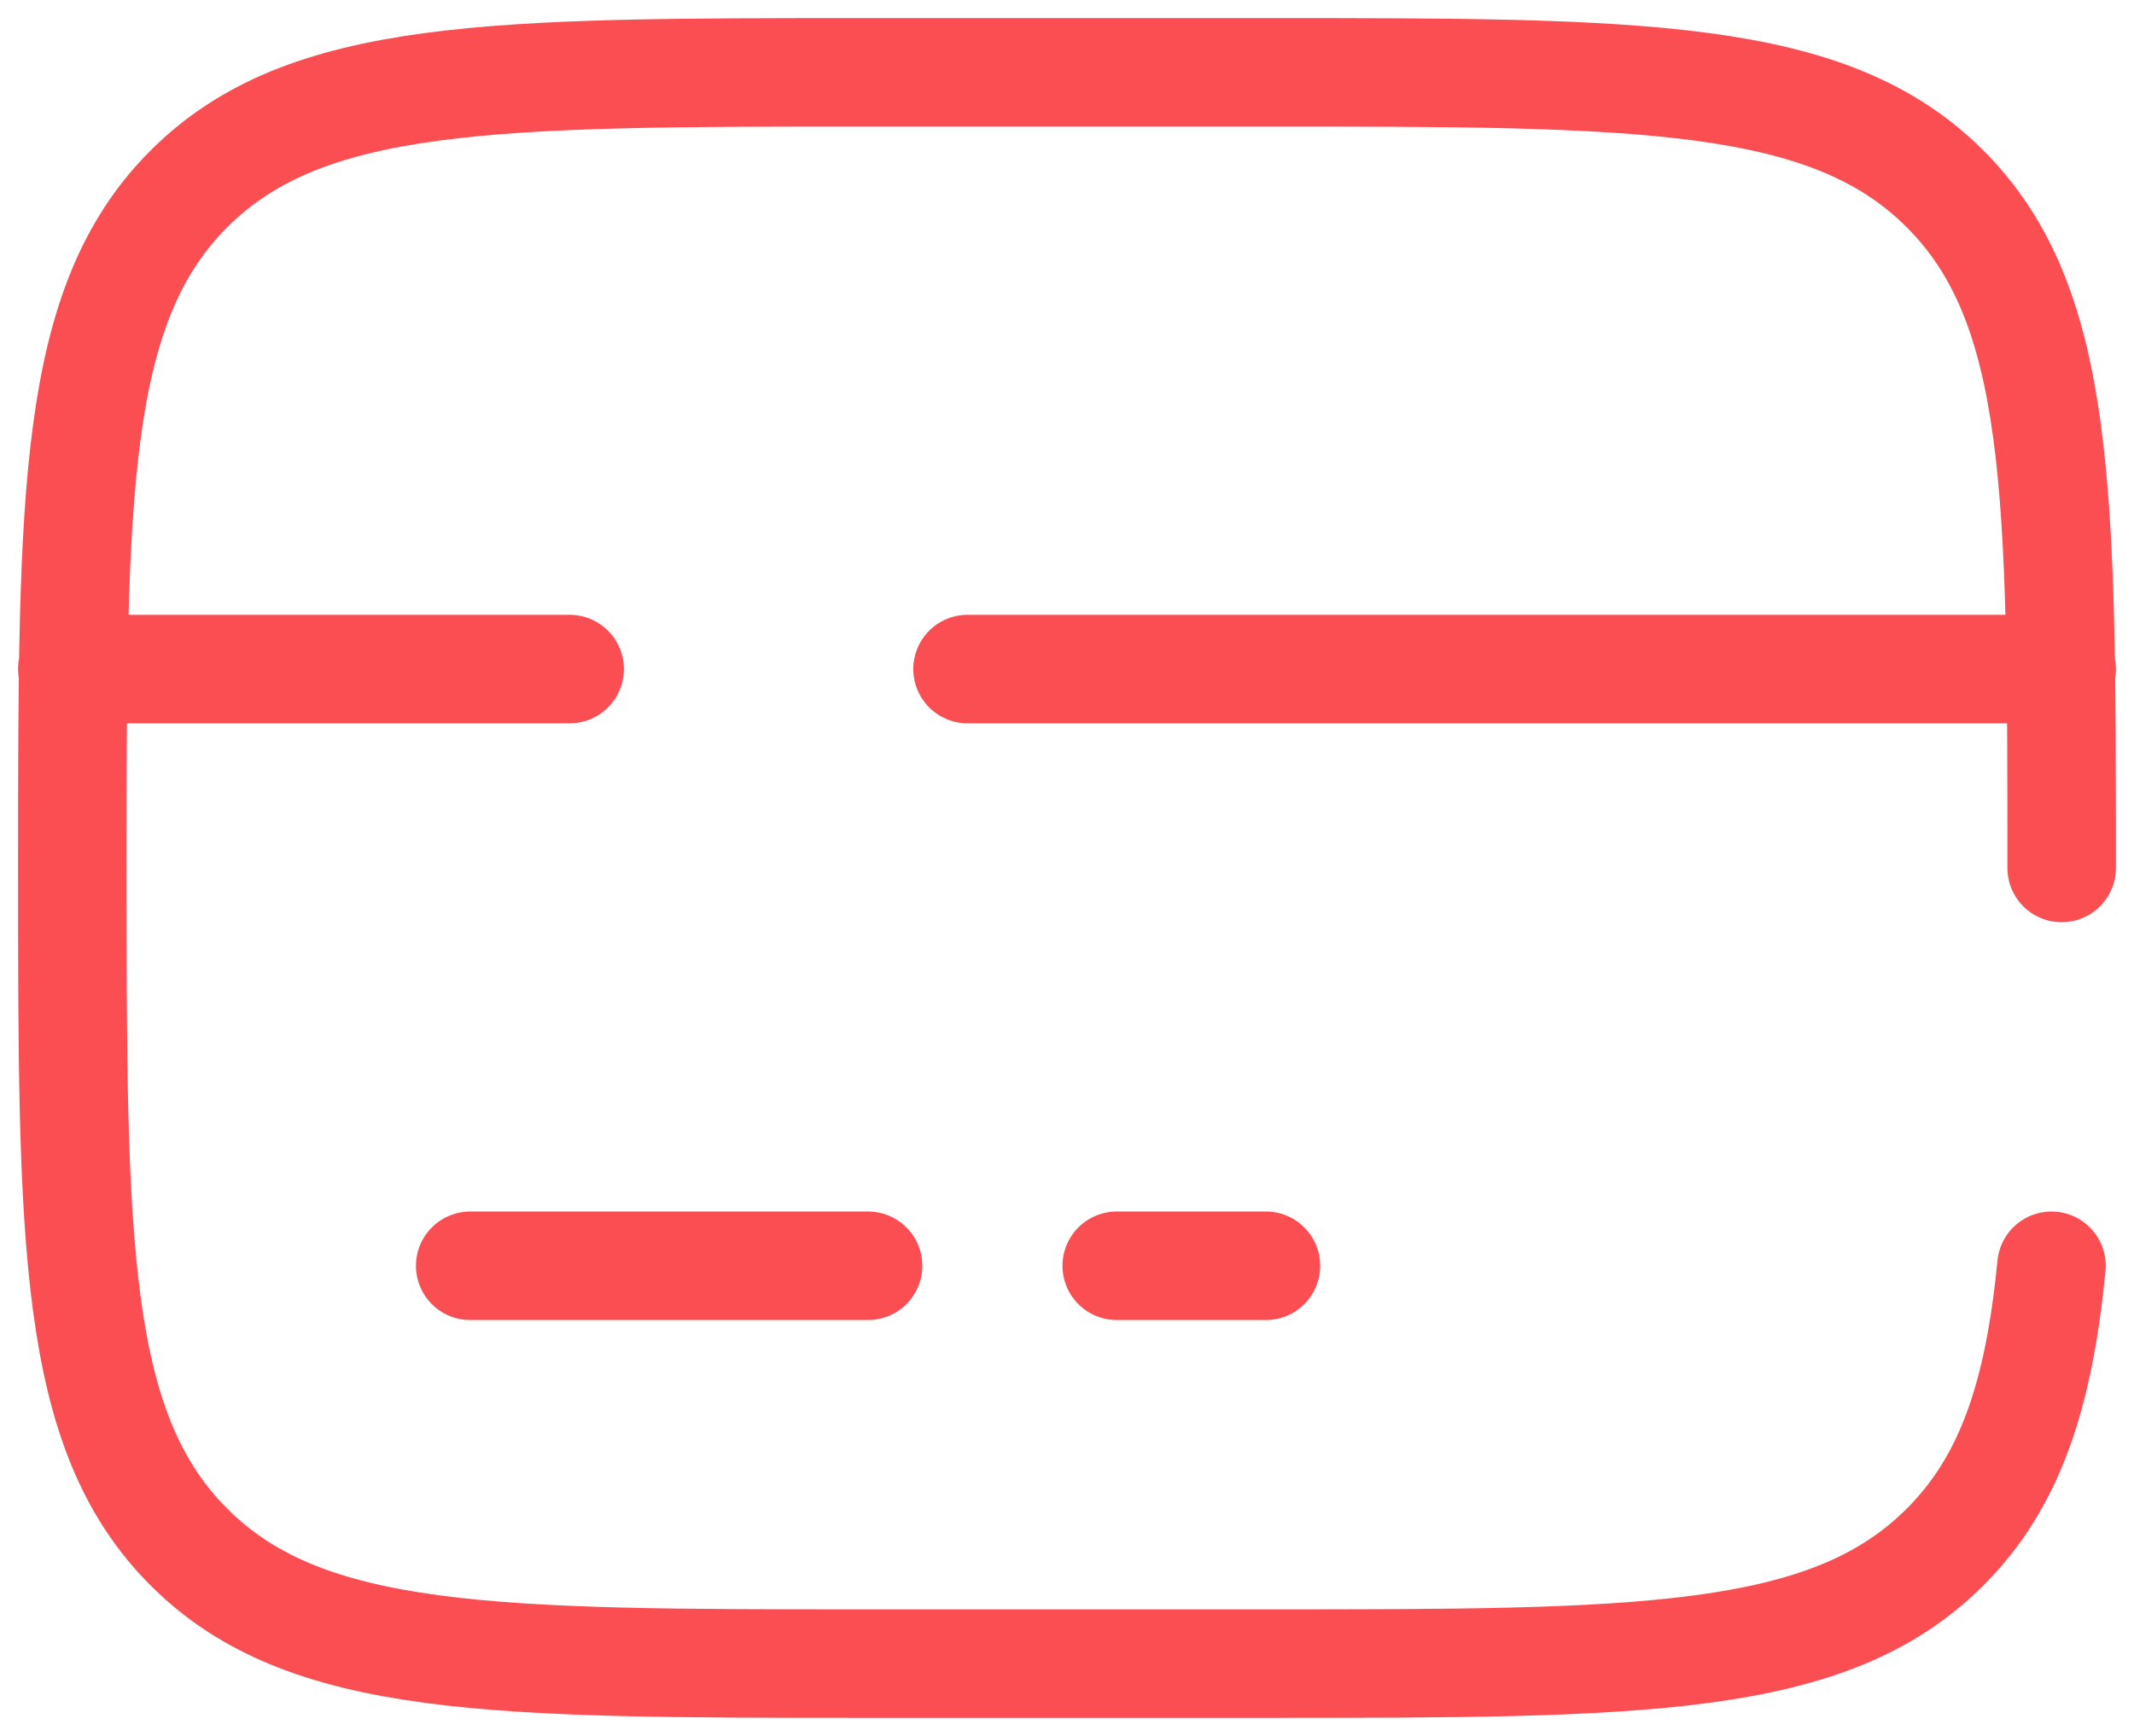
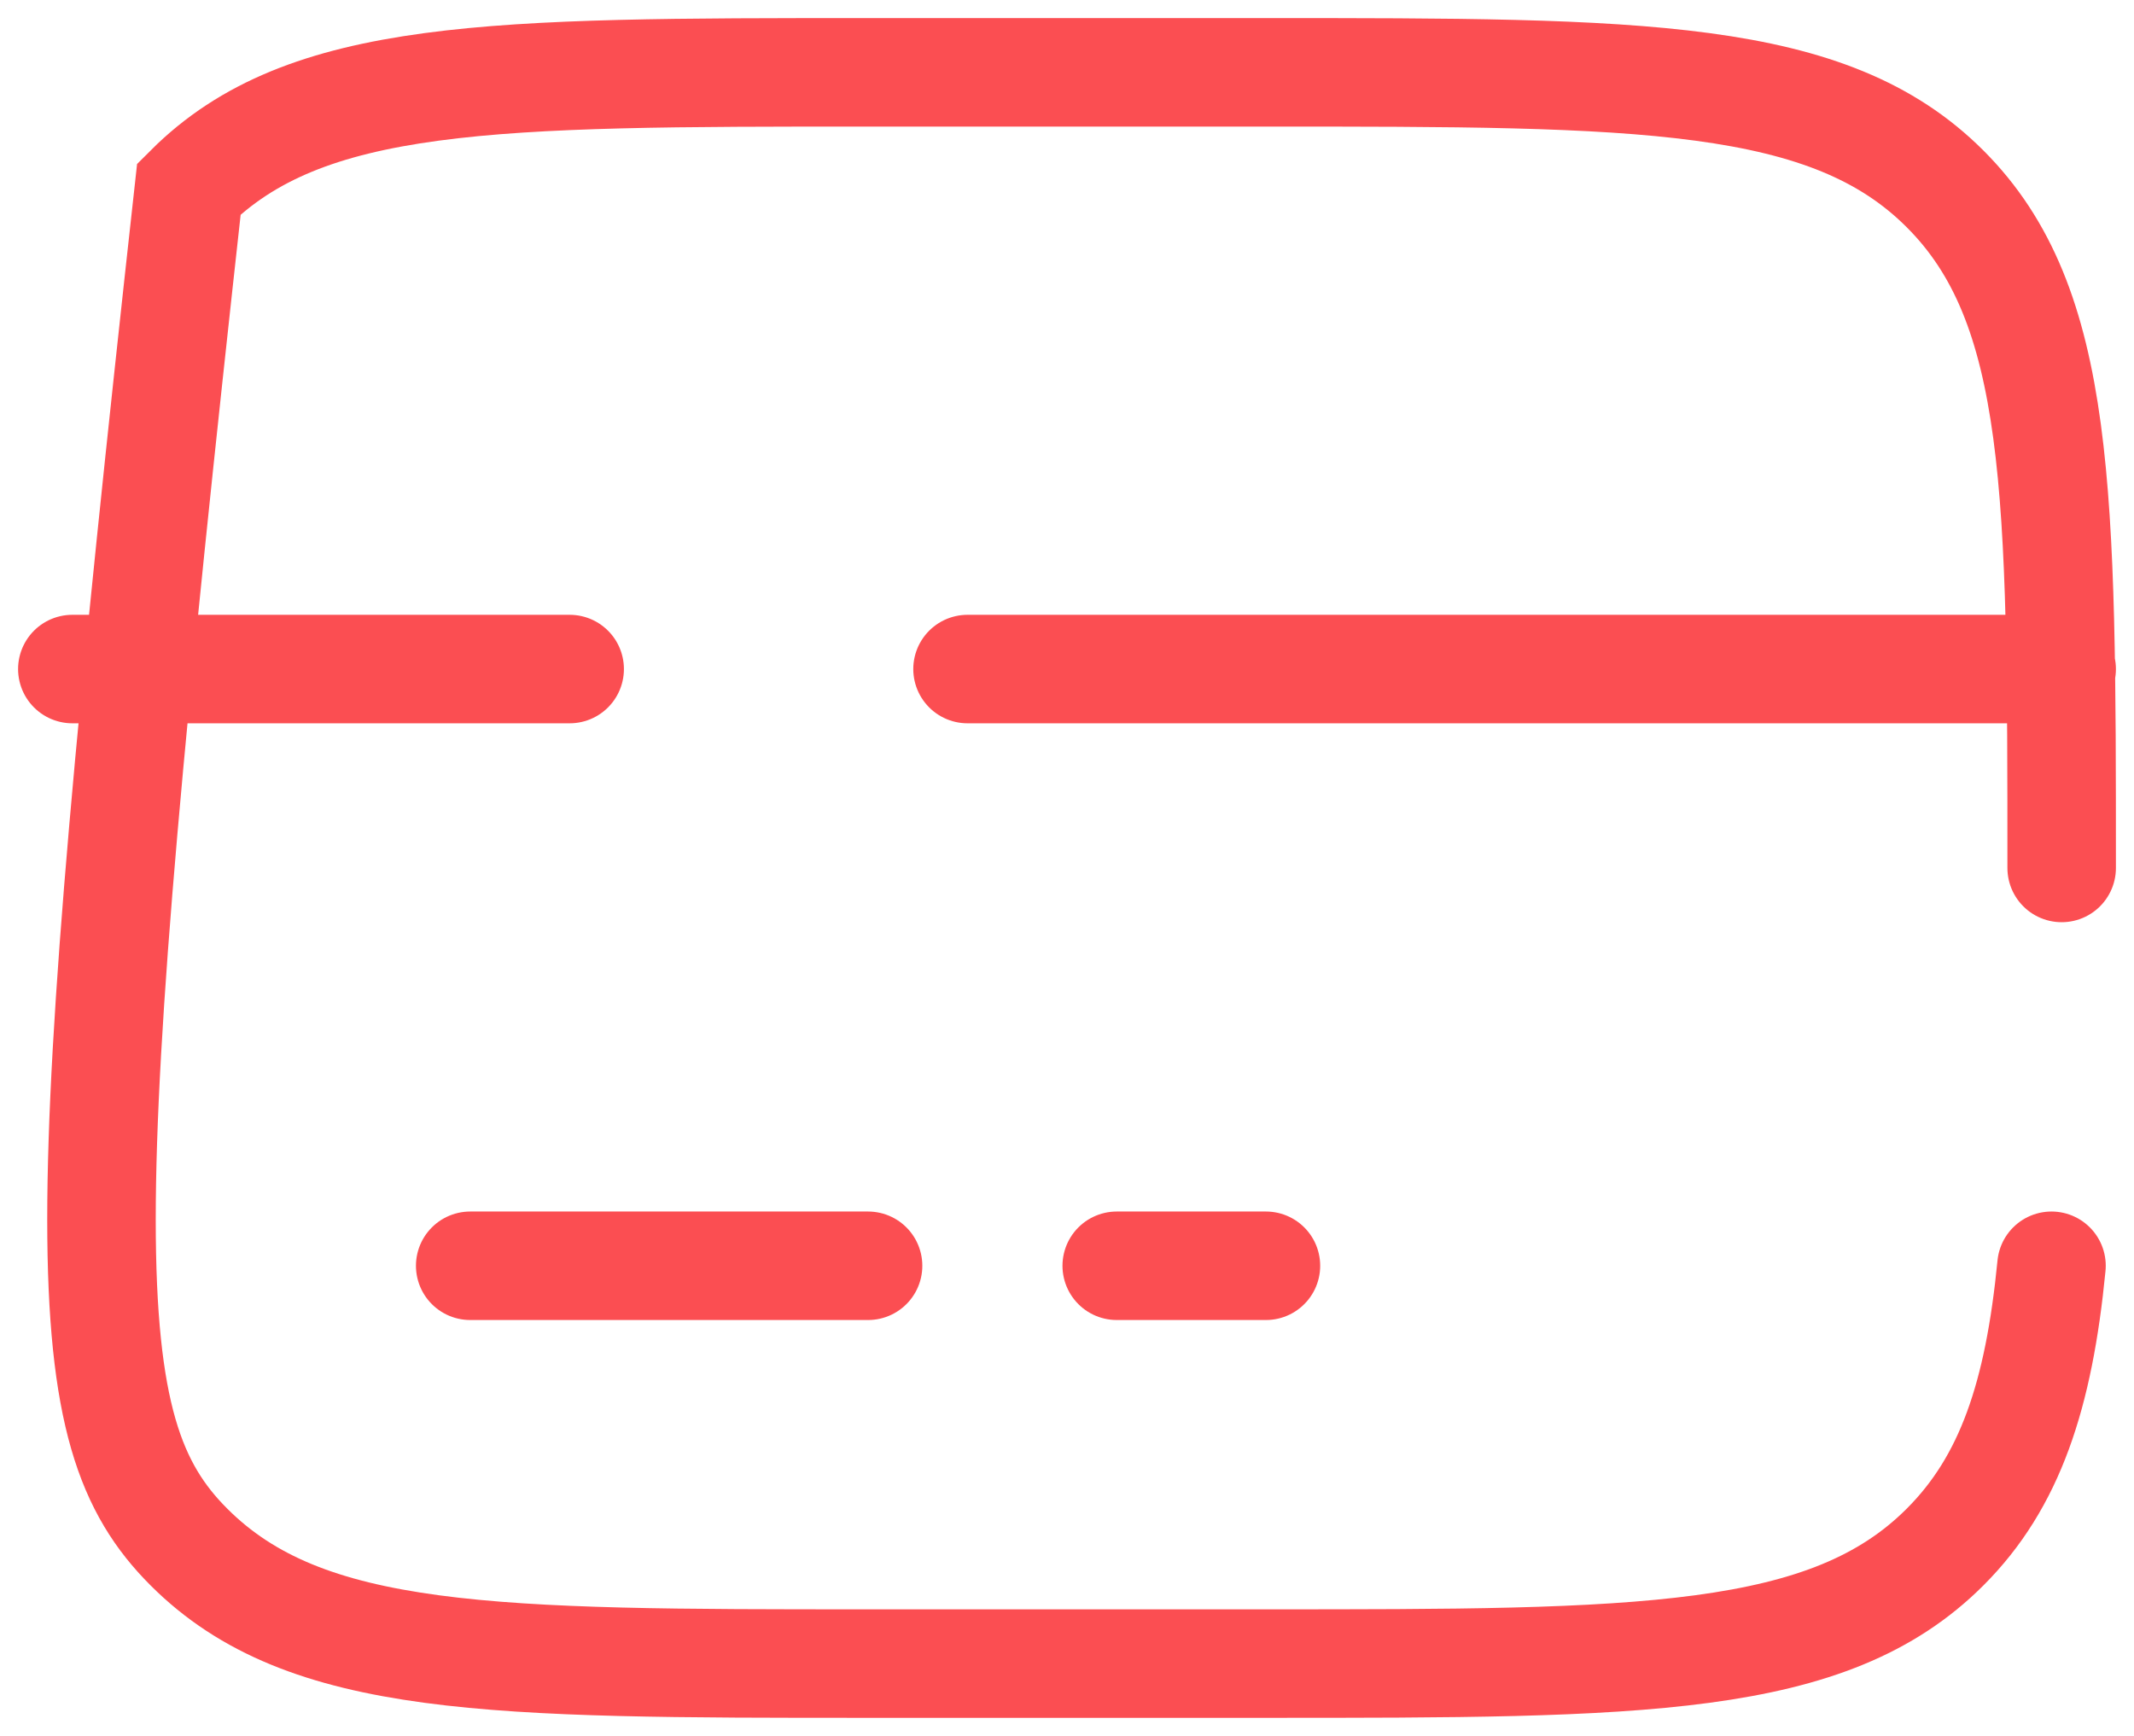
<svg xmlns="http://www.w3.org/2000/svg" width="59" height="48" viewBox="0 0 59 48" fill="none">
-   <path id="Vector" d="M57 24C57 13.63 57 8.443 53.777 5.223C50.557 2 45.37 2 35 2H24C13.63 2 8.443 2 5.223 5.223C2 8.443 2 13.63 2 24C2 34.37 2 39.557 5.223 42.777C8.443 46 13.63 46 24 46H35C45.37 46 50.557 46 53.777 42.777C55.575 40.981 56.37 38.575 56.719 35M24 35H13M35 35H30.875M2 18.5H15.75M57 18.5H26.75" stroke="#FB4E52" stroke-width="3" stroke-linecap="round" />
+   <path id="Vector" d="M57 24C57 13.63 57 8.443 53.777 5.223C50.557 2 45.37 2 35 2H24C13.63 2 8.443 2 5.223 5.223C2 34.37 2 39.557 5.223 42.777C8.443 46 13.63 46 24 46H35C45.37 46 50.557 46 53.777 42.777C55.575 40.981 56.37 38.575 56.719 35M24 35H13M35 35H30.875M2 18.5H15.75M57 18.5H26.75" stroke="#FB4E52" stroke-width="3" stroke-linecap="round" />
</svg>